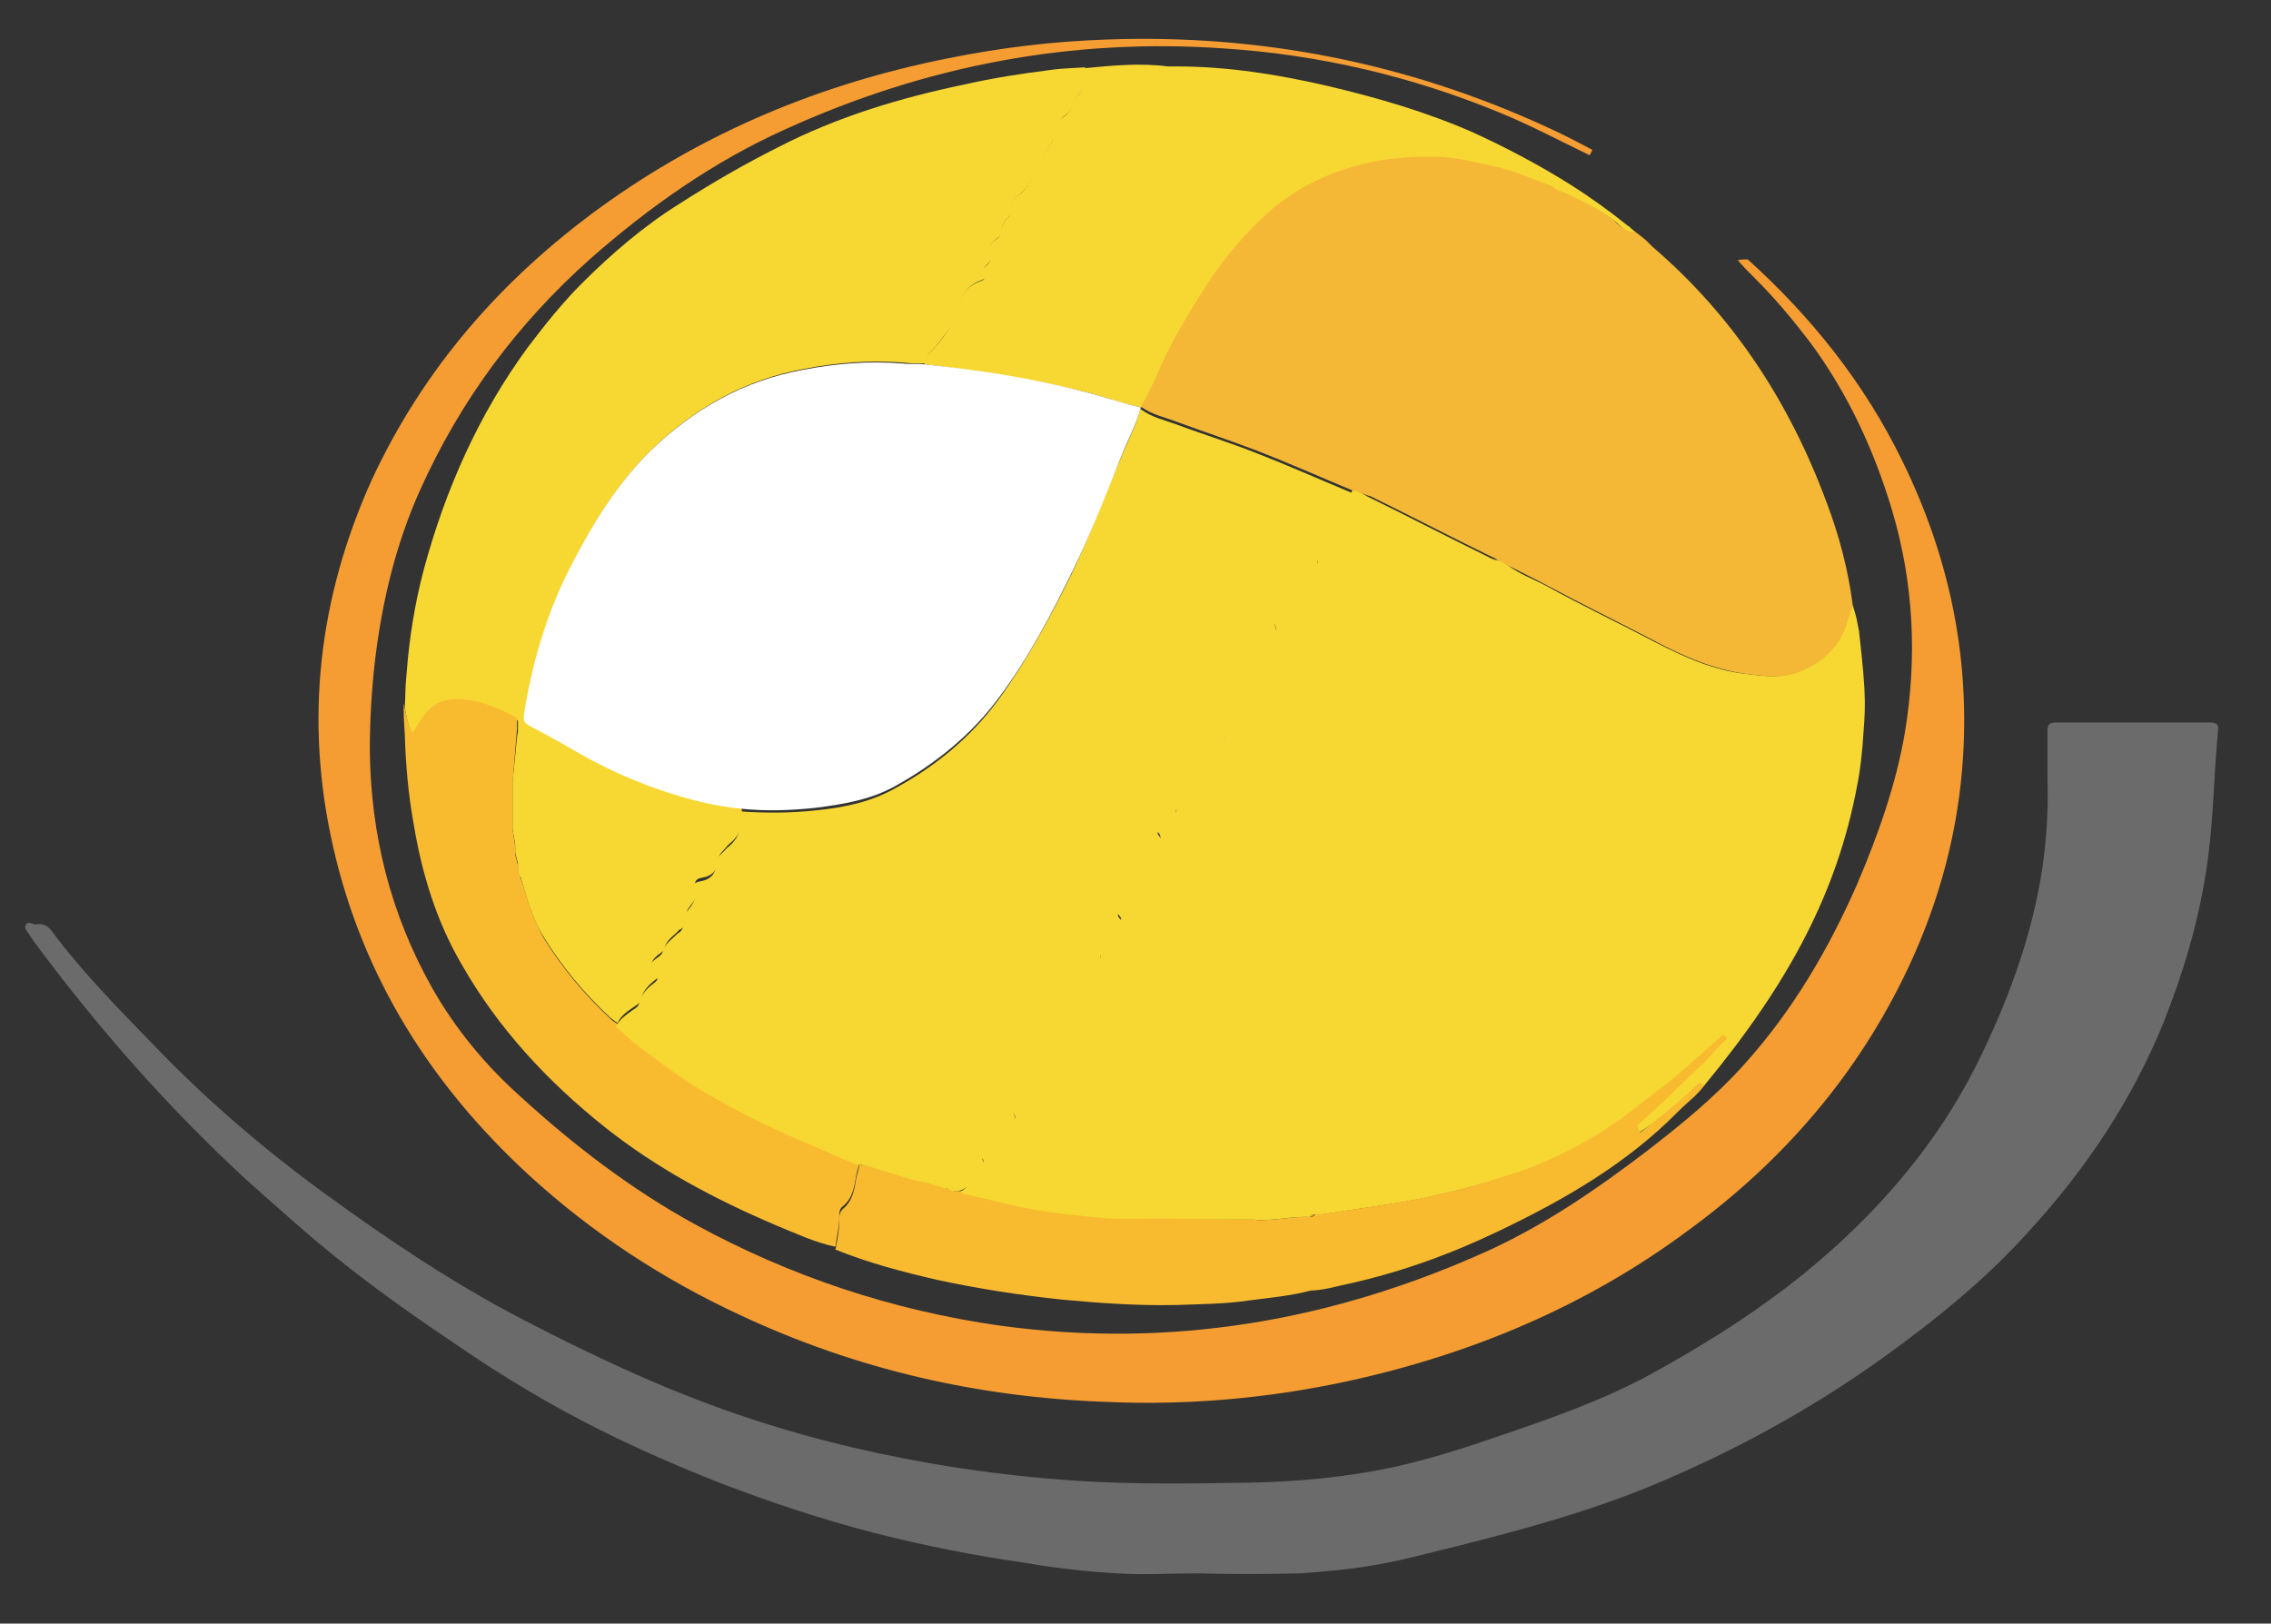
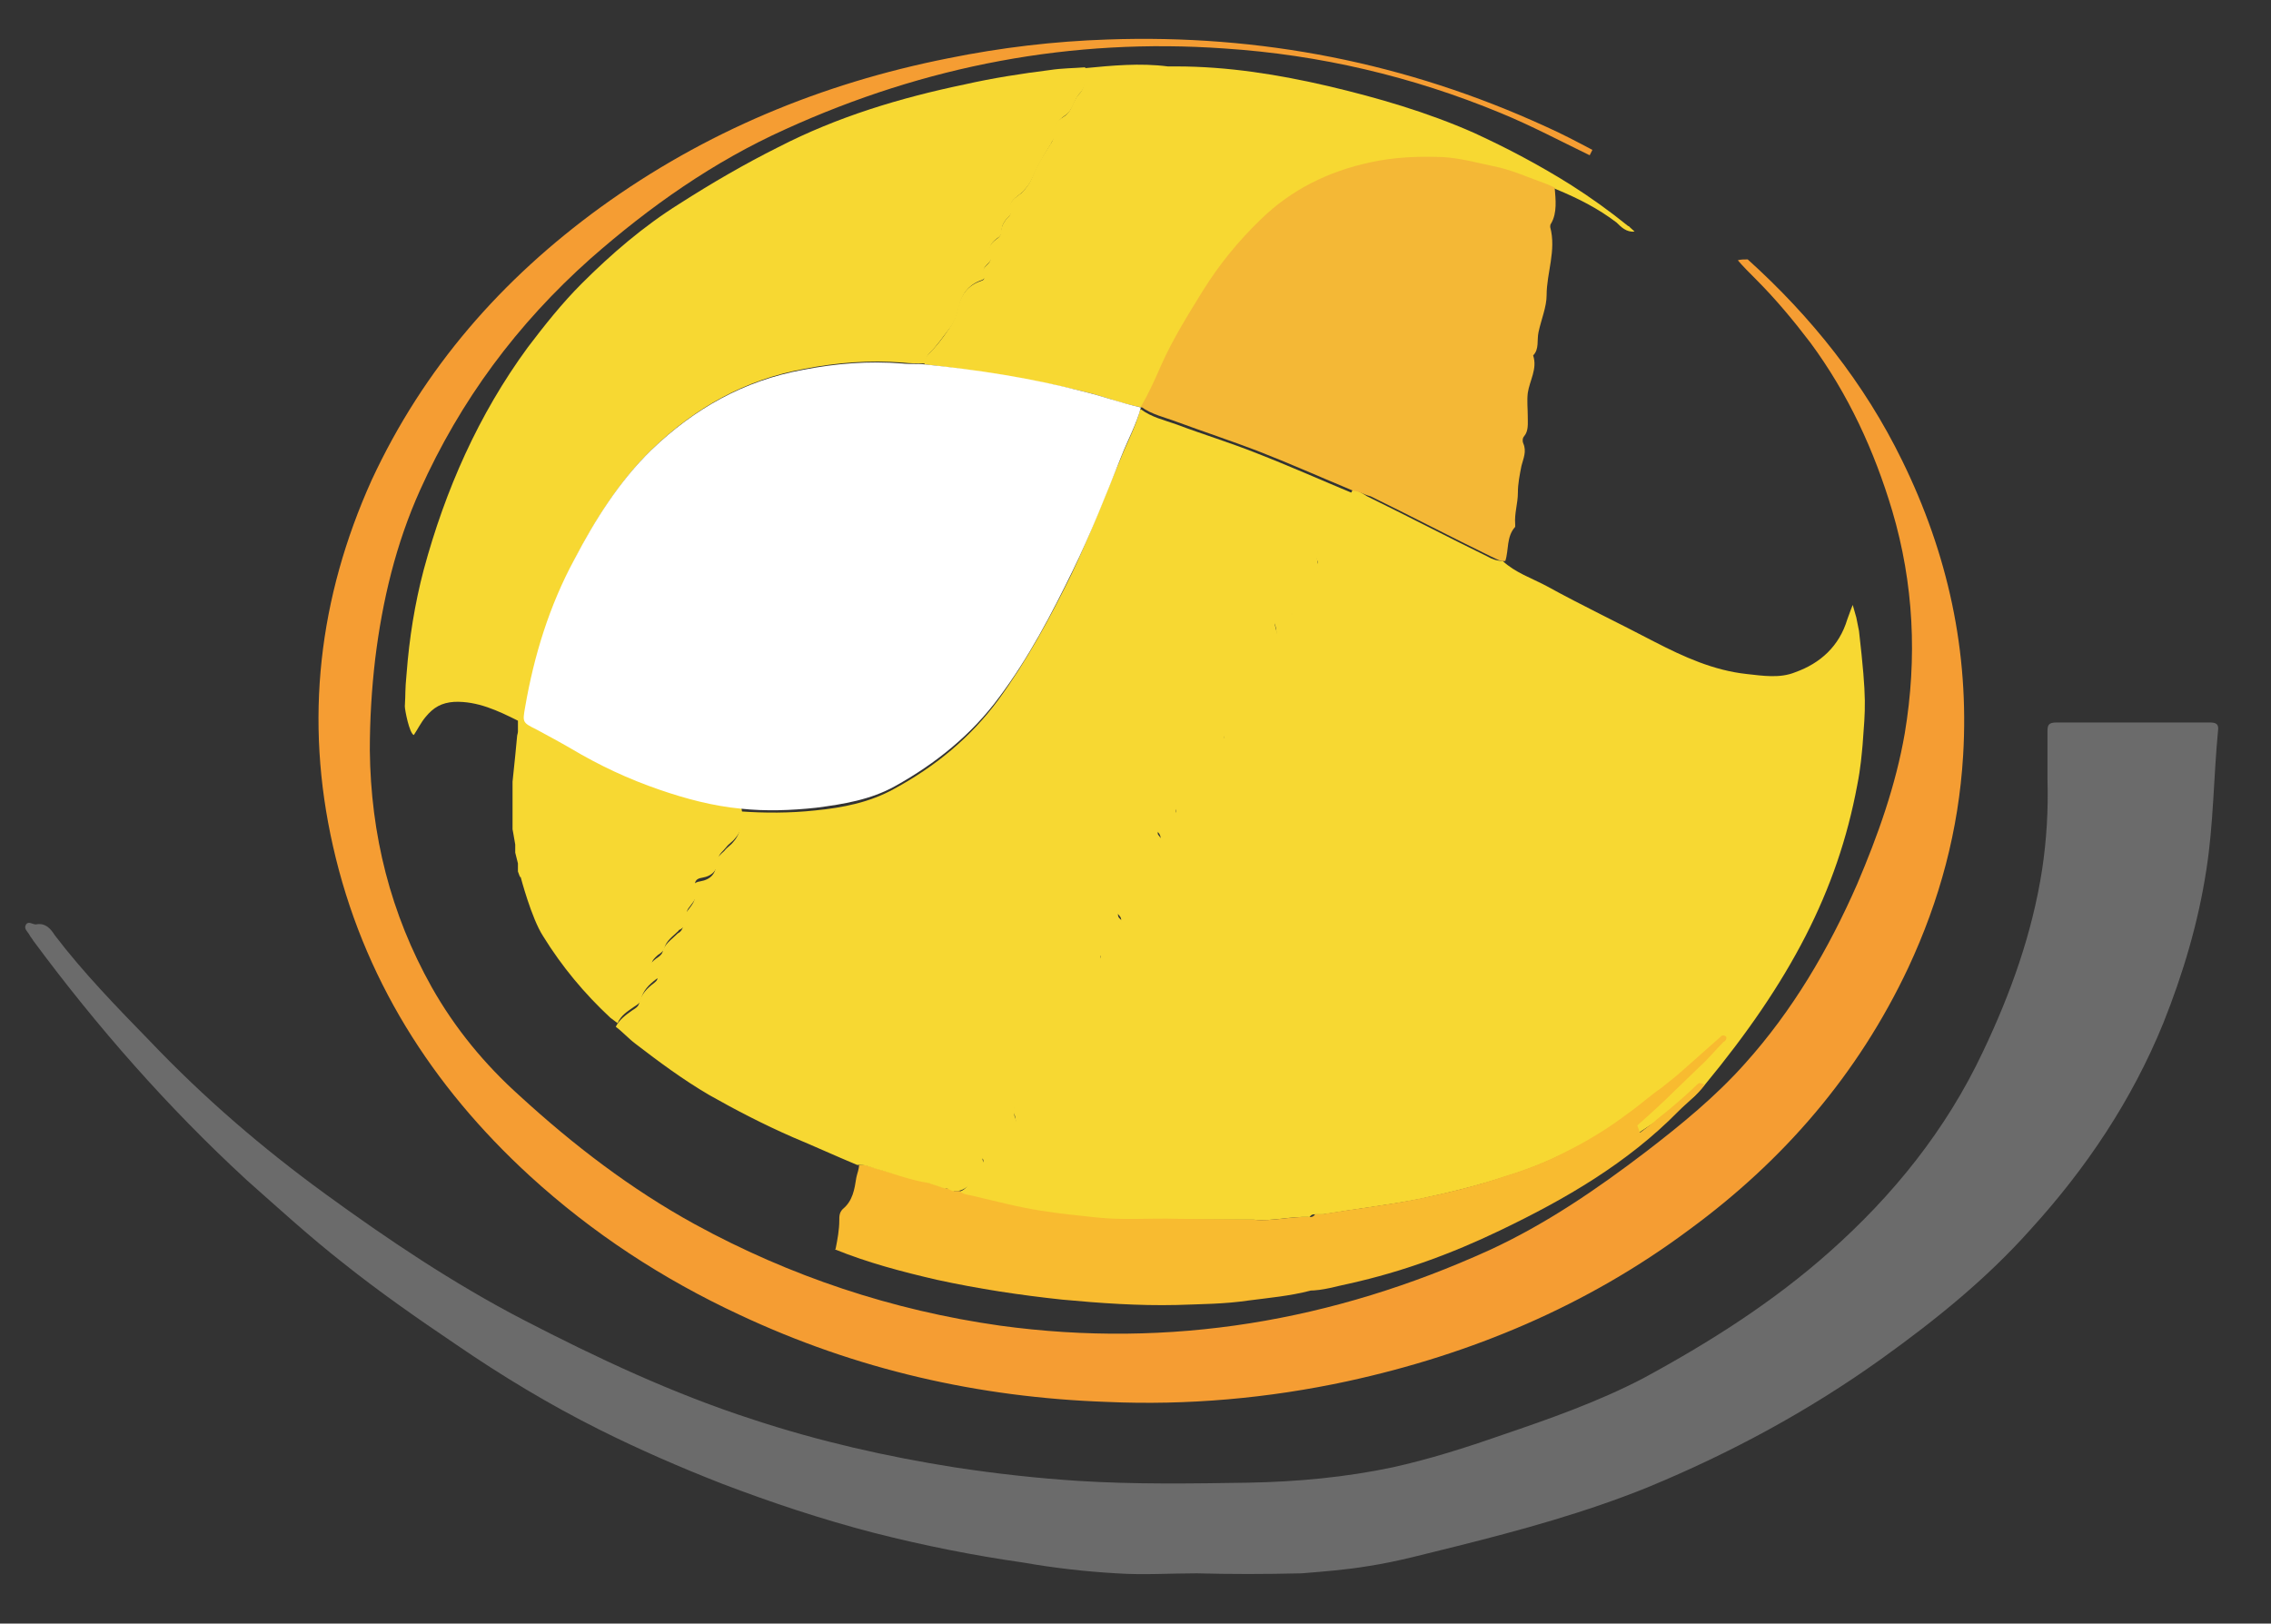
<svg xmlns="http://www.w3.org/2000/svg" data-bbox="-637.7 -228.6 884.819 403.989" viewBox="0 0 253 180.9" data-type="color">
  <rect x="0" y="0" width="253" height="180.9" fill="#333333" stroke="none" />
  <g>
-     <path d="M212.7-223.6c3.2 0 3.2-5 0-5s-3.2 5 0 5" fill="#767676" data-color="1" />
    <path d="M-635.3 31.2c3.2 0 3.2-5 0-5s-3.2 5 0 5" fill="#767676" data-color="1" />
    <path d="M189.6 120.7c-.1-.1-.2 0-.3.1-.1 0-.2.1-.2.1" fill="#f7d832" data-color="2" />
    <path d="M174.7 128.3c-2.2 1.1-4.4 2-6.7 2.7-3.3 1.1-6.6 1.9-9.9 2.6-3.6.7-7.1 1.1-10.7 1.7h-.9c-.2 0-.4 0-.6.3-2.1-.1-4.1.5-6.2.3H131c-3.1-.1-6.3.1-9.5-.2-1.9-.2-3.8-.4-5.7-.7-2.6-.4-5.2-1.1-7.8-1.7-.5-.1-1-.2-1.3-.5.8-.1 1.1-.7 1.5-1.3.1-.3.2-.6.4-.7.7-.5 1.3-.9.8-1.9 0-.1 0-.3.1-.4 1.2-.7 1.3-1.8 1.3-3 0-.9.6-1.1 1.3-.5.2.2.3.6.7.4s.4-.5.3-.9c0-.2-.2-.5-.2-.7.2-.9-.1-2 1.1-2.4.5-.2.7-.7.8-1.2.1-1.1 1.2-1.8 1.2-3 0-.2.3-.4.5-.5 1.1-.5 1.5-1.5 1.6-2.6.1-.9.4-1.7.9-2.2.7-.6 1.2-1.4 1.7-2.1.8-1.1 2.4-1.8 1.8-3.6v-.1c.7-.9.9-2 1.8-2.8.5-.4.9-.8.3-1.4-.2-.2-.2-.6 0-.7 1-.4 1-1.5 1.5-2.2.9-1.3 1.9-2.7 2.1-4.4.1-.4.1-.7.5-.8.6-.2.8-.5.3-1.1-.3-.4 0-.6.3-.8.2-.1.4-.2.7-.3.8-.2 1.3-.6.9-1.6-.2-.4 0-.8.6-.8 1.1-.1 1.5-.8 1.8-1.7s.5-2.1 1.4-2.7.7-1.9 1.6-2.5c.1 0 0-.3 0-.4-.3-.6.1-.9.4-1.3.5-.8 1.2-1.5 1.5-2.4.3-1 .8-1.8 1.4-2.5q.9-.9.9-2.1c0-.5.2-.9.6-1.3.9-.7 1.4-1.5.9-2.8-.3-.9.3-1.3 1.2-.8.2.1.4.2.6 0s.1-.3.1-.5c-.1-1.9 1.3-3 2.1-4.5.8-.2 1-.6.7-1.4-.3-.7-.1-1.3.7-1.7.6-.3 1-.8 1-1.5 0-.9 1.2-.5 1.4-1.3 0-.1 0-.2.1-.3.6-.9.2-2.1.8-2.9.6 0 1.1.4 1.6.7 4.5 2.2 8.9 4.5 13.4 6.7.5.3 1.1.5 1.7.5 1.4 1.3 3.2 1.9 4.9 2.8 4 2.2 8 4.1 12 6.2 3.3 1.7 6.6 3.2 10.3 3.6 1.8.2 3.7.5 5.4-.2 2.8-1 4.9-2.9 5.8-5.9.2-.6.6-1.6.6-1.6l.4 1.4.3 1.5c.9 7.9.7 8.5.4 12.7-.1 1-.2 2.5-.6 4.5-2.2 11.8-7.5 21.9-17 33.4-.1.1-1 1.1-1.1 1.2-.1.2-6 3.9-6.2 4.1" fill="#f7d832" data-color="2" />
    <path d="M133.3 175.3c-3 0-5.9.2-8.9 0-3.5-.2-7-.6-10.4-1.2-5.6-.8-11.1-1.9-16.6-3.3-5.8-1.5-11.5-3.4-17-5.5-4.6-1.8-9.2-3.8-13.6-6-5.6-2.8-10.9-6-16-9.5-4.3-2.9-8.6-5.9-12.6-9.1-3.7-2.9-7.2-6.1-10.7-9.2-8.8-8.1-16.7-17.1-23.8-26.7-.1-.2-.3-.4-.4-.6-.2-.4-.7-.7-.4-1.2.3-.4.7 0 1.1 0 1-.2 1.6.4 2.1 1.2 3.2 4.2 6.9 8 10.6 11.8 6 6.3 12.5 11.9 19.5 17s14.3 10 22 14c8.3 4.3 16.8 8.3 25.8 11.2 7.3 2.4 14.8 4.1 22.4 5.3 4.6.7 9.1 1.2 13.7 1.5 6.3.4 12.6.3 19 .2 5.4-.1 10.8-.6 16-1.7 4.1-.9 8.2-2.2 12.2-3.6 5.3-1.8 10.7-3.7 15.7-6.3 7.4-4 14.5-8.5 20.8-14.1 7.1-6.3 13-13.6 17.1-22.3 3.1-6.5 5.5-13.2 6.6-20.3.5-3.3.7-6.7.6-10v-5.4c0-.7.1-1 1-1h17.1c.7 0 1 .2.9.9-.5 5.2-.5 10.4-1.3 15.5-.9 5.9-2.6 11.6-4.8 17.1-3.5 8.6-8.6 16.2-14.8 23-4.9 5.5-10.6 10.1-16.6 14.4-8.1 5.8-16.8 10.5-26 14.3-6.9 2.8-14.2 4.8-21.4 6.6-3.3.8-6.5 1.7-9.8 2.2-2.4.4-4.9.6-7.4.8-4.2.1-7.9.1-11.7 0" fill="#6b6b6b" data-color="3" />
    <path d="M194.7 28.9c7.1 6.4 13 13.8 17.2 22.4 5.1 10.4 7.5 21.3 6.8 32.9-.5 8.3-2.6 16.1-6.1 23.6-5.6 11.9-13.9 21.5-24.4 29.2-11.4 8.5-24.3 13.9-38.1 16.9-8.8 1.9-17.8 2.7-26.8 2.3-14.3-.5-27.9-3.6-40.9-9.7-8.6-4-16.4-9.1-23.4-15.5-10.9-10-18.6-22.1-21.9-36.7-3.2-14.1-1.6-27.7 4.3-40.8C47.2 41 55.9 31.1 66.9 23.1c11.6-8.4 24.6-13.8 38.7-16.6 5.9-1.2 11.8-1.9 17.8-2.1 17-.6 33.3 2.6 48.8 9.7 1.8.8 3.5 1.7 5.2 2.6l-.3.6c-3.3-1.6-6.5-3.3-9.9-4.7-9.9-4.1-20.2-6.5-30.8-7.2-17-1.2-33.3 1.9-48.9 9-8 3.6-15.1 8.6-21.7 14.4-8.2 7.3-14.5 15.8-19 25.8-2.7 6-4.2 12.3-5 18.8q-.6 5.1-.6 10.2c.1 9.4 2.3 18.2 6.9 26.4 2.6 4.6 5.9 8.6 9.8 12.1 6 5.5 12.4 10.4 19.5 14.3 10.6 5.8 22 9.6 34 11.3 19 2.6 37.1-.5 54.5-8.4 6.3-2.9 12-6.8 17.5-11 3.9-3 7.7-6.1 11-9.8 5.3-5.9 9.3-12.7 12.5-20 2.3-5.4 4.3-11 5.3-16.8 1.4-8.4 1-16.7-1.4-24.8-2-6.7-4.9-13-9.1-18.7-1.9-2.5-3.9-4.9-6.1-7.1-.7-.7-1.4-1.4-2-2.1.3-.1.7-.1 1.1-.1" fill="#f59d33" data-color="4" />
    <path d="M57.6 82.1c0-.2.1-.4.1-.6v-1.2c-2.2-1.1-4.5-2.2-7.1-2.1-1.4.1-2.3.6-3.2 1.7-.5.6-.9 1.4-1.3 2-.5-.2-1-2.8-1-3.2.1-1.6 0-1.6.2-3.7.3-3.9.9-7.7 1.9-11.5 2.4-8.9 6.1-17.3 11.6-24.8 1.9-2.5 3.8-4.9 6-7.1 3.3-3.3 6.9-6.4 10.9-8.9 3.6-2.3 7.2-4.4 11-6.3 6.6-3.4 13.6-5.5 20.8-7 3.1-.7 6.3-1.2 9.5-1.6 1.3-.2 2.6-.2 3.9-.3 0 1 .2 2.1-.6 2.9-.7.7-.7 1.9-1.7 2.5-.6.4-1.3 1.2-1.2 2.2.1.4-.2.6-.3.9-.7 1.1-1.4 2.3-1.9 3.4-.3.8-.7 1.4-1.3 2s-1.7 1-1.2 2.2c0 .1-.1.3-.2.4-.5.5-1 1.1-.9 1.9 0 .2-.2.4-.3.5-.7.5-1.3 1-.9 2 .4.9-1.3 1.2-.7 2.2v.1c.1.3-.1.4-.3.5-1.5.5-2.3 1.6-2.6 3.1-.2.9-.5 1.7-1.1 2.4-.7.9-1.3 1.8-2.1 2.6-.3.3-.5.7-.5 1.2-.8 0-1.7 0-2.5-.1-3.7-.3-7.4 0-11 .7-6.6 1.2-12.1 4.3-16.9 8.9-3.6 3.5-6.3 7.8-8.6 12.2-2.7 5.2-4.5 10.7-5.5 16.5-.3 1.7-.3 1.7 1.3 2.5 1.3.7 2.5 1.3 3.8 2.1 3.2 1.8 6.4 3.4 9.9 4.6 2.9 1 5.9 1.8 9 2.1.2 1.2.2 2.4-.7 3.4-.3.4-.7.6-1 1s-.8.7-.9 1.3q0 1.8-1.8 2.1c-.7.1-.9.5-.7 1.1.4 1-.3 1.6-.8 2.3s.1 1.9-1 2.4c0 0-.1 0-.1.1-.6.6-1.4 1.1-1.6 2-.1.3-.4.5-.7.7-.8.7-.9 1-.2 1.7.4.4.5.7 0 1-.8.6-1.5 1.3-1.7 2.3-.1.4-.5.6-.8.8-.7.5-1.4.9-1.8 1.8-.3-.2-.5-.4-.8-.6-2.9-2.7-5.4-5.7-7.5-9.1-1.3-2-2.5-6.6-2.5-6.6s0 .3-.3-.6v-.9l-.3-1.2v-.9c-.3-1.7-.2-1.2-.3-1.7v-5.3c.1-1 .2-1.9.3-2.9" fill="#f7d832" data-color="2" />
-     <path d="m183.4 26.8.7.7c9 7.7 15.3 17.4 19.4 28.5 1.4 3.7 2.4 7.5 2.9 11.4-.5 1.6-.3 1.1-.5 1.6-.8 3.1-3 5-5.8 6-1.7.6-3.7.3-5.5.1-3.7-.5-7.1-2-10.3-3.7-4-2.1-8.1-4.1-12-6.2-1.5-.8 0 0-5.7-2.9-.2-.1 1 .2.8 0 .4-1.3.1-2.7 1.1-3.8.1-.1 0-.2 0-.3 0-1.2.3-2.3.3-3.5 0-1 .1-2 .4-3 .2-.9.6-1.6.2-2.5-.1-.2-.1-.6.1-.8.6-.7.4-1.5.4-2.2 0-.9-.1-1.8 0-2.6.2-1.4 1.2-2.6.6-4.2.8-.7.4-1.7.6-2.6.3-1.4.9-2.7.9-4.1 0-2.6 1.1-5 .4-7.6 0-.1 0-.3.1-.4.7-1.2.6-2.6.4-3.9 2.4 1 4.7 2.1 6.8 3.7.6.5 1 1.1 1.9 1.1h.2c.1 0 .2.1.2.1s.7.5 1.4 1.1" fill="#f4b836" data-color="5" />
    <path d="M182.1 25.8c-.9.1-1.5-.5-2-1-2.1-1.6-4.3-2.7-6.7-3.7l-.9-.4c-2-.7-4-1.6-6.1-2-1.8-.4-3.7-.9-5.5-1-2.7-.1-5.4 0-8.1.5-4.6 1-8.7 3-12.1 6.2-2.5 2.4-4.7 5-6.5 8-1.7 2.7-3.3 5.3-4.6 8.2-.7 1.6-1.3 3.2-2.3 4.7l-.1.1c-2.2-.4-4.4-1.3-6.6-1.8-5.8-1.4-11.7-2.3-17.6-3 0-.5.1-.8.5-1.2.8-.8 1.5-1.7 2.1-2.6.6-.8.9-1.5 1.1-2.4.3-1.5 1.1-2.6 2.6-3.1.3-.1.4-.2.3-.5v-.1c-.6-1 1.1-1.2.7-2.2s.2-1.5.9-2c.1-.1.3-.3.3-.5 0-.8.4-1.4.9-1.9.1-.1.2-.3.2-.4-.5-1.2.6-1.7 1.2-2.2.6-.6 1-1.2 1.3-2 .5-1.2 1.2-2.3 1.9-3.4.2-.3.4-.6.3-.9-.2-1 .5-1.8 1.2-2.2 1-.6 1-1.8 1.7-2.5.8-.8.6-1.9.6-2.9 3.1-.3 6.2-.6 9.3-.2h.9c5.8 0 11.4.9 17 2.2 5.5 1.3 11 2.9 16.2 5.2 3.7 1.7 7.3 3.6 10.8 5.8 2.2 1.4 4.3 2.9 6.4 4.6.1 0-.2-.2.7.6" fill="#f7d832" data-color="2" />
-     <path d="M57.1 87.3v5.1c.1.6.3 1.9.3 1.9v.9l.3 1.2v.5c0 .3.3.9.3.9s1.3 4.5 2.5 6.6c2.1 3.4 4.6 6.4 7.5 9.1.2.2.5.4.8.6.7.6 1.4 1.3 2.2 1.9 2.7 2 5.3 4 8.2 5.7 3 1.8 6.1 3.4 9.3 4.7 2.4 1 4.8 2.1 7.2 3.1 0 .5-.2.9-.3 1.4-.2 1.3-.4 2.6-1.5 3.5-.4.3-.4.7-.4 1.3 0 1-.3 2.1-.4 3.1l-.1.1c-2.3-.5-4.4-1.5-6.6-2.4-6.8-2.9-13.2-6.3-19-10.9-6.4-5.1-11.9-11-16-18.2-2.8-4.8-4.4-10.1-5.3-15.5-.6-3.3-.9-6.6-1-10-.2-2.7-.1-3.5-.1-3.5s.5 3 1 3.2c.5-.7.8-1.4 1.3-2 .8-1 1.8-1.6 3.2-1.7 2.6-.1 4.9.9 7.1 2.1v1.2" fill="#f8bb30" data-color="6" />
    <path d="M139.7 135.9c2.1.2 4.1-.4 6.2-.3.2 0 .4 0 .6-.3h.9c.7.9.9 2 .3 2.9s-.7 2.1-1.6 2.8c-.1.1-.1.3-.1.4.3.8-.1 1.6 0 2.4-2.3.6-4.6.8-6.9 1.1-2.7.4-5.3.4-8 .5-4.3.1-8.5-.2-12.8-.6-4.7-.5-9.3-1.2-13.9-2.2-3.9-.9-7.7-1.9-11.4-3.4 0 0 .1 0 .1-.1.2-1 .4-2.1.4-3.1 0-.5 0-.9.4-1.3 1.1-.9 1.3-2.2 1.5-3.5.1-.5.3-.9.3-1.4.7-.1 1.3.2 2 .4 2 .6 5.9 1.6 5.9 1.6l.9.3.9.3h.3l.6.3h.6c.4.4.9.4 1.3.5 2.6.6 5.2 1.3 7.8 1.7 1.9.3 3.8.5 5.7.7 3.2.4 6.3.1 9.5.2" fill="#f8bb30" data-color="6" />
    <path d="M182.7 126.2c.8-.6 1.5-1.1 1.9-1.5 2.2-1.7 4-3.4 4.3-3.7l.1-.1c.1-.1.3-.3.5-.2.2 0 .4.2.4.2-.8 1.1-1.9 1.9-2.9 2.9-5.7 5.8-12.6 9.8-19.9 13.3-5.4 2.6-10.9 4.6-16.7 5.9-1.5.3-3 .8-4.6.8-.1-.8.3-1.6 0-2.4 0-.1 0-.3.1-.4 1-.7 1-1.9 1.6-2.8.7-.9.5-2-.3-2.9 3.6-.6 7.2-1 10.7-1.7 3.4-.7 6.7-1.5 9.9-2.6 2.3-.7 4.6-1.6 6.7-2.7 2.4-1.2 4.7-2.6 6.8-4.2 1.3-.9 2.5-2 3.8-2.9l1.5-1.2.7-.6 4.4-3.9s.2-.3.6 0c.1.3-.1.5-.3.6-.9.9-1.7 1.9-2.6 2.7-.5.5.4-.4-2.9 2.8-1 1-2.4 2.3-4.1 3.8" fill="#f8bb30" data-color="6" />
    <path d="M106.7 132.7h-.6l-.6-.3h-.3l-.9-.3-.9-.3c-2-.3-4-1.1-5.9-1.6-.6-.2-1.3-.5-2-.4-2.4-1-4.8-2.1-7.2-3.1-3.2-1.4-6.3-3-9.3-4.7-2.9-1.7-5.6-3.7-8.2-5.7-.8-.6-1.4-1.3-2.2-1.9.4-.8 1.1-1.3 1.8-1.8.3-.2.7-.4.8-.8.2-1 .9-1.7 1.7-2.3.5-.4.4-.6 0-1-.7-.8-.7-1 .2-1.7.3-.2.6-.4.7-.7.2-.9 1-1.4 1.6-2l.1-.1c1-.5.4-1.7 1-2.4.5-.7 1.2-1.3.8-2.3-.3-.6 0-1 .7-1.1q1.8-.3 1.8-2.1c0-.6.5-.9.9-1.3.3-.4.7-.6 1-1 .9-1 .9-2.2.7-3.4 2.8.2 5.6.2 8.4-.1 3.1-.3 6.1-.9 8.8-2.4 4.6-2.5 8.5-5.7 11.6-9.9 3.2-4.4 5.8-9.2 8.2-14.1 2-4.2 3.6-8.5 5.4-12.7.7-1.8 1.7-3.6 2.2-5.5l.1-.1c1.2.9 2.6 1.2 4 1.7 2.9 1.1 5.9 2 8.9 3.2 3.6 1.4 7.2 3 10.8 4.5-.7.9-.2 2-.8 2.9-.1.1-.1.2-.1.3-.2.8-1.4.4-1.4 1.3 0 .7-.5 1.2-1 1.5-.7.4-.9 1-.7 1.7.3.8.1 1.2-.7 1.4-.8 1.5-2.2 2.6-2.1 4.5 0 .2.1.4-.1.5-.2.2-.4.1-.6 0-.9-.4-1.5-.1-1.2.8.4 1.3 0 2-.9 2.8-.4.3-.6.7-.6 1.3q-.15 1.2-.9 2.1c-.7.7-1.1 1.5-1.4 2.5-.3.9-.9 1.6-1.5 2.4-.3.4-.6.7-.4 1.3.1.1.1.4 0 .4-.9.6-.7 1.8-1.6 2.5-.8.6-1.1 1.7-1.4 2.7s-.7 1.7-1.8 1.7c-.5 0-.7.4-.6.8.4 1-.1 1.3-.9 1.6-.2.1-.5.2-.7.3-.3.2-.6.5-.3.8.5.6.3.8-.3 1.1-.4.2-.4.4-.5.8-.3 1.7-1.2 3.1-2.1 4.4-.5.7-.6 1.8-1.5 2.2-.2.1-.2.5 0 .7.7.6.2 1-.3 1.4-.9.8-1.1 1.9-1.8 2.8 0 0-.1.1 0 .1.6 1.8-1 2.5-1.8 3.6-.5.7-1 1.4-1.7 2.1-.6.5-.9 1.4-.9 2.2-.1 1.1-.4 2.1-1.6 2.6-.2.1-.5.2-.5.5 0 1.2-1.1 1.9-1.2 3 0 .5-.3 1-.8 1.2-1.3.4-1 1.5-1.1 2.4 0 .2.2.5.2.7.1.3 0 .7-.3.9-.4.2-.5-.2-.7-.4-.7-.5-1.3-.3-1.3.5 0 1.2-.1 2.3-1.3 3-.1.1-.2.3-.1.4.5.9-.1 1.4-.8 1.9-.2.2-.3.5-.4.7-.4.1-.8.7-1.6.8" fill="#f7d832" data-color="2" />
    <path d="M150.8 54.7c-3.6-1.5-7.2-3.1-10.8-4.5-2.9-1.1-5.9-2.1-8.9-3.2-1.3-.5-2.8-.8-4-1.7.9-1.5 1.6-3.1 2.3-4.7 1.3-2.9 3-5.6 4.6-8.2 1.8-2.9 4-5.6 6.5-8 3.4-3.3 7.5-5.3 12.1-6.3 2.7-.6 5.4-.7 8.1-.6 1.9.1 3.7.6 5.6 1 2.1.4 4 1.3 6 2l.9.4c.1 1.3.3 2.8-.4 4-.1.1-.1.3-.1.4.7 2.6-.4 5.1-.4 7.6 0 1.3-.6 2.7-.9 4.1-.2.9.1 1.9-.6 2.6.5 1.5-.4 2.8-.6 4.2-.1.9 0 1.7 0 2.6 0 .8.1 1.6-.4 2.2-.2.2-.2.6-.1.8.4.9 0 1.7-.2 2.5-.2 1-.4 2-.4 3 0 1.2-.4 2.3-.3 3.5v.3c-1 1.1-.7 2.6-1.1 3.8-.6.1-1.1-.3-1.6-.5-4.5-2.2-8.9-4.5-13.4-6.7-.8-.2-1.3-.6-1.9-.6" fill="#f4b836" data-color="5" />
-     <path d="M146.4 135.3q-.15.3-.6.3.3-.3.6-.3" fill="#efb63c" data-color="7" />
    <path d="M127.1 45.4c-.5 1.9-1.5 3.7-2.2 5.5-1.7 4.3-3.4 8.6-5.4 12.7-2.4 4.9-4.9 9.7-8.2 14.1-3.1 4.2-7.1 7.4-11.6 9.9-2.7 1.5-5.7 2-8.8 2.4-2.8.3-5.6.4-8.4.1-3.1-.3-6.1-1.1-9-2.1-3.5-1.2-6.7-2.7-9.9-4.6-1.2-.7-2.5-1.4-3.8-2.1-1.6-.8-1.6-.8-1.3-2.5 1-5.8 2.7-11.3 5.5-16.5 2.3-4.4 5-8.7 8.6-12.2 4.8-4.6 10.3-7.7 16.9-8.9 3.6-.7 7.3-1 11-.7.8.1 1.7 0 2.5.1 5.9.6 11.8 1.5 17.6 3 2.1.5 4.3 1.3 6.5 1.8" fill="#ffffff" data-color="8" />
  </g>
</svg>